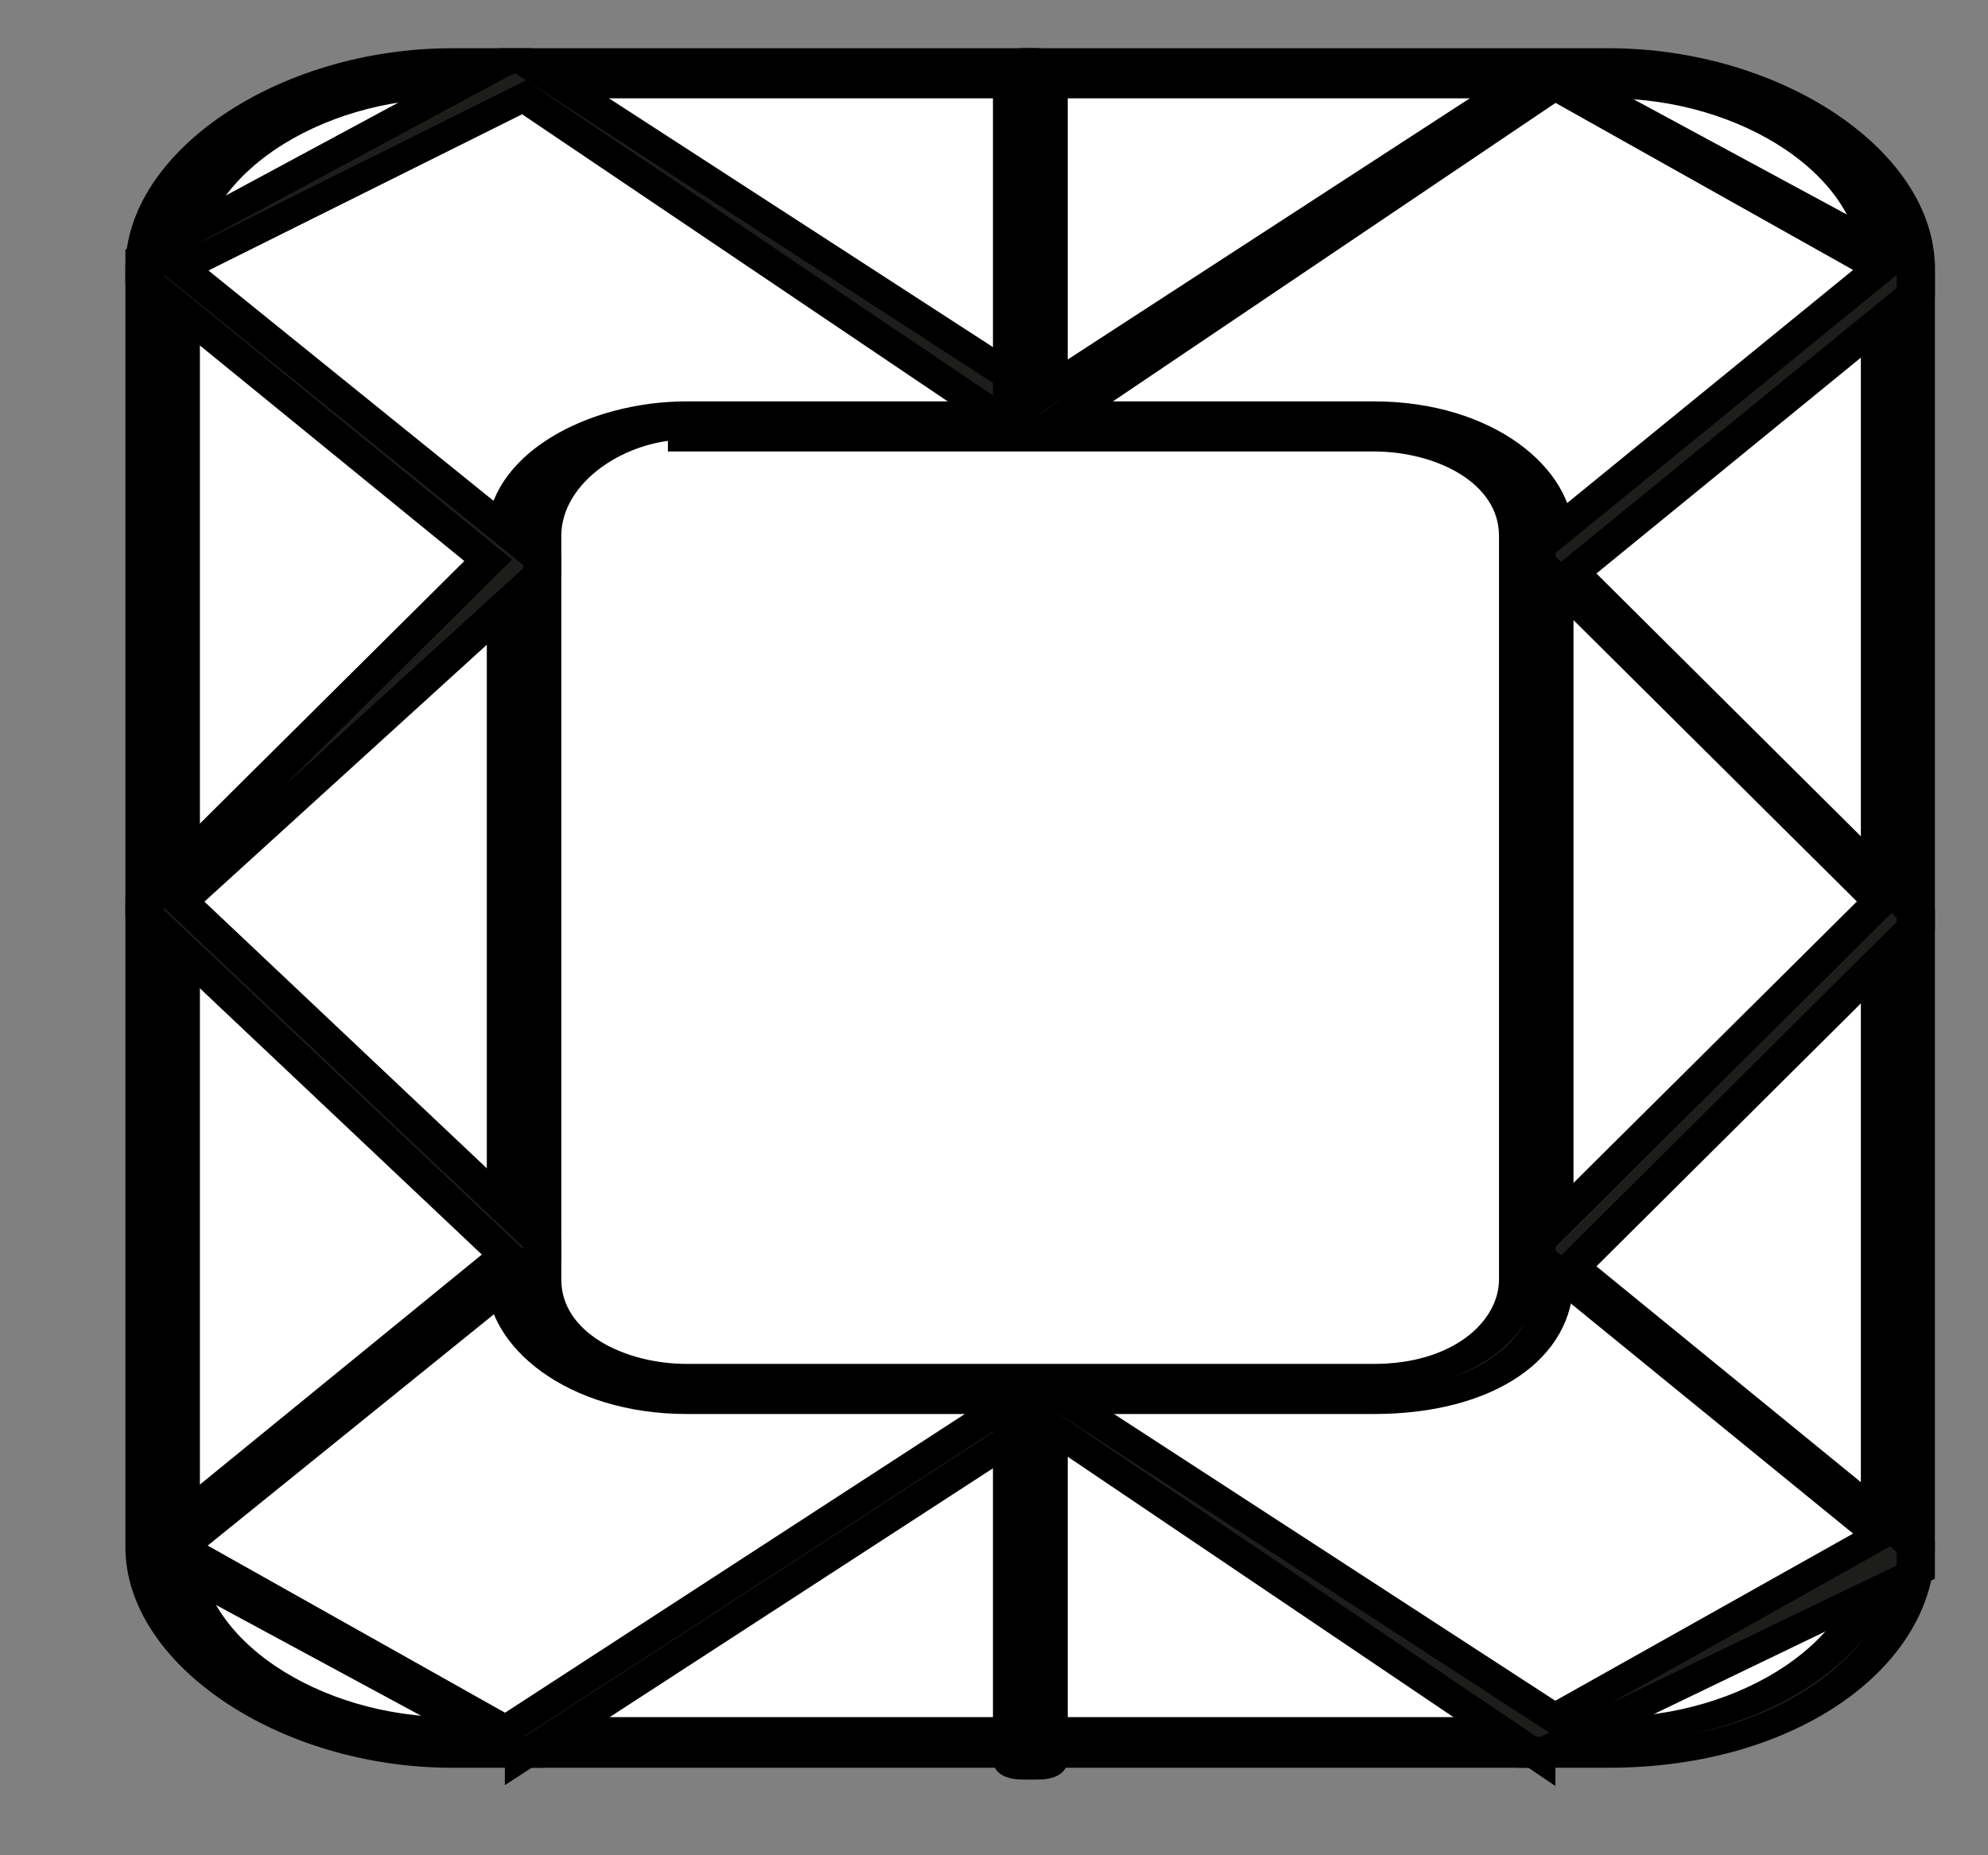
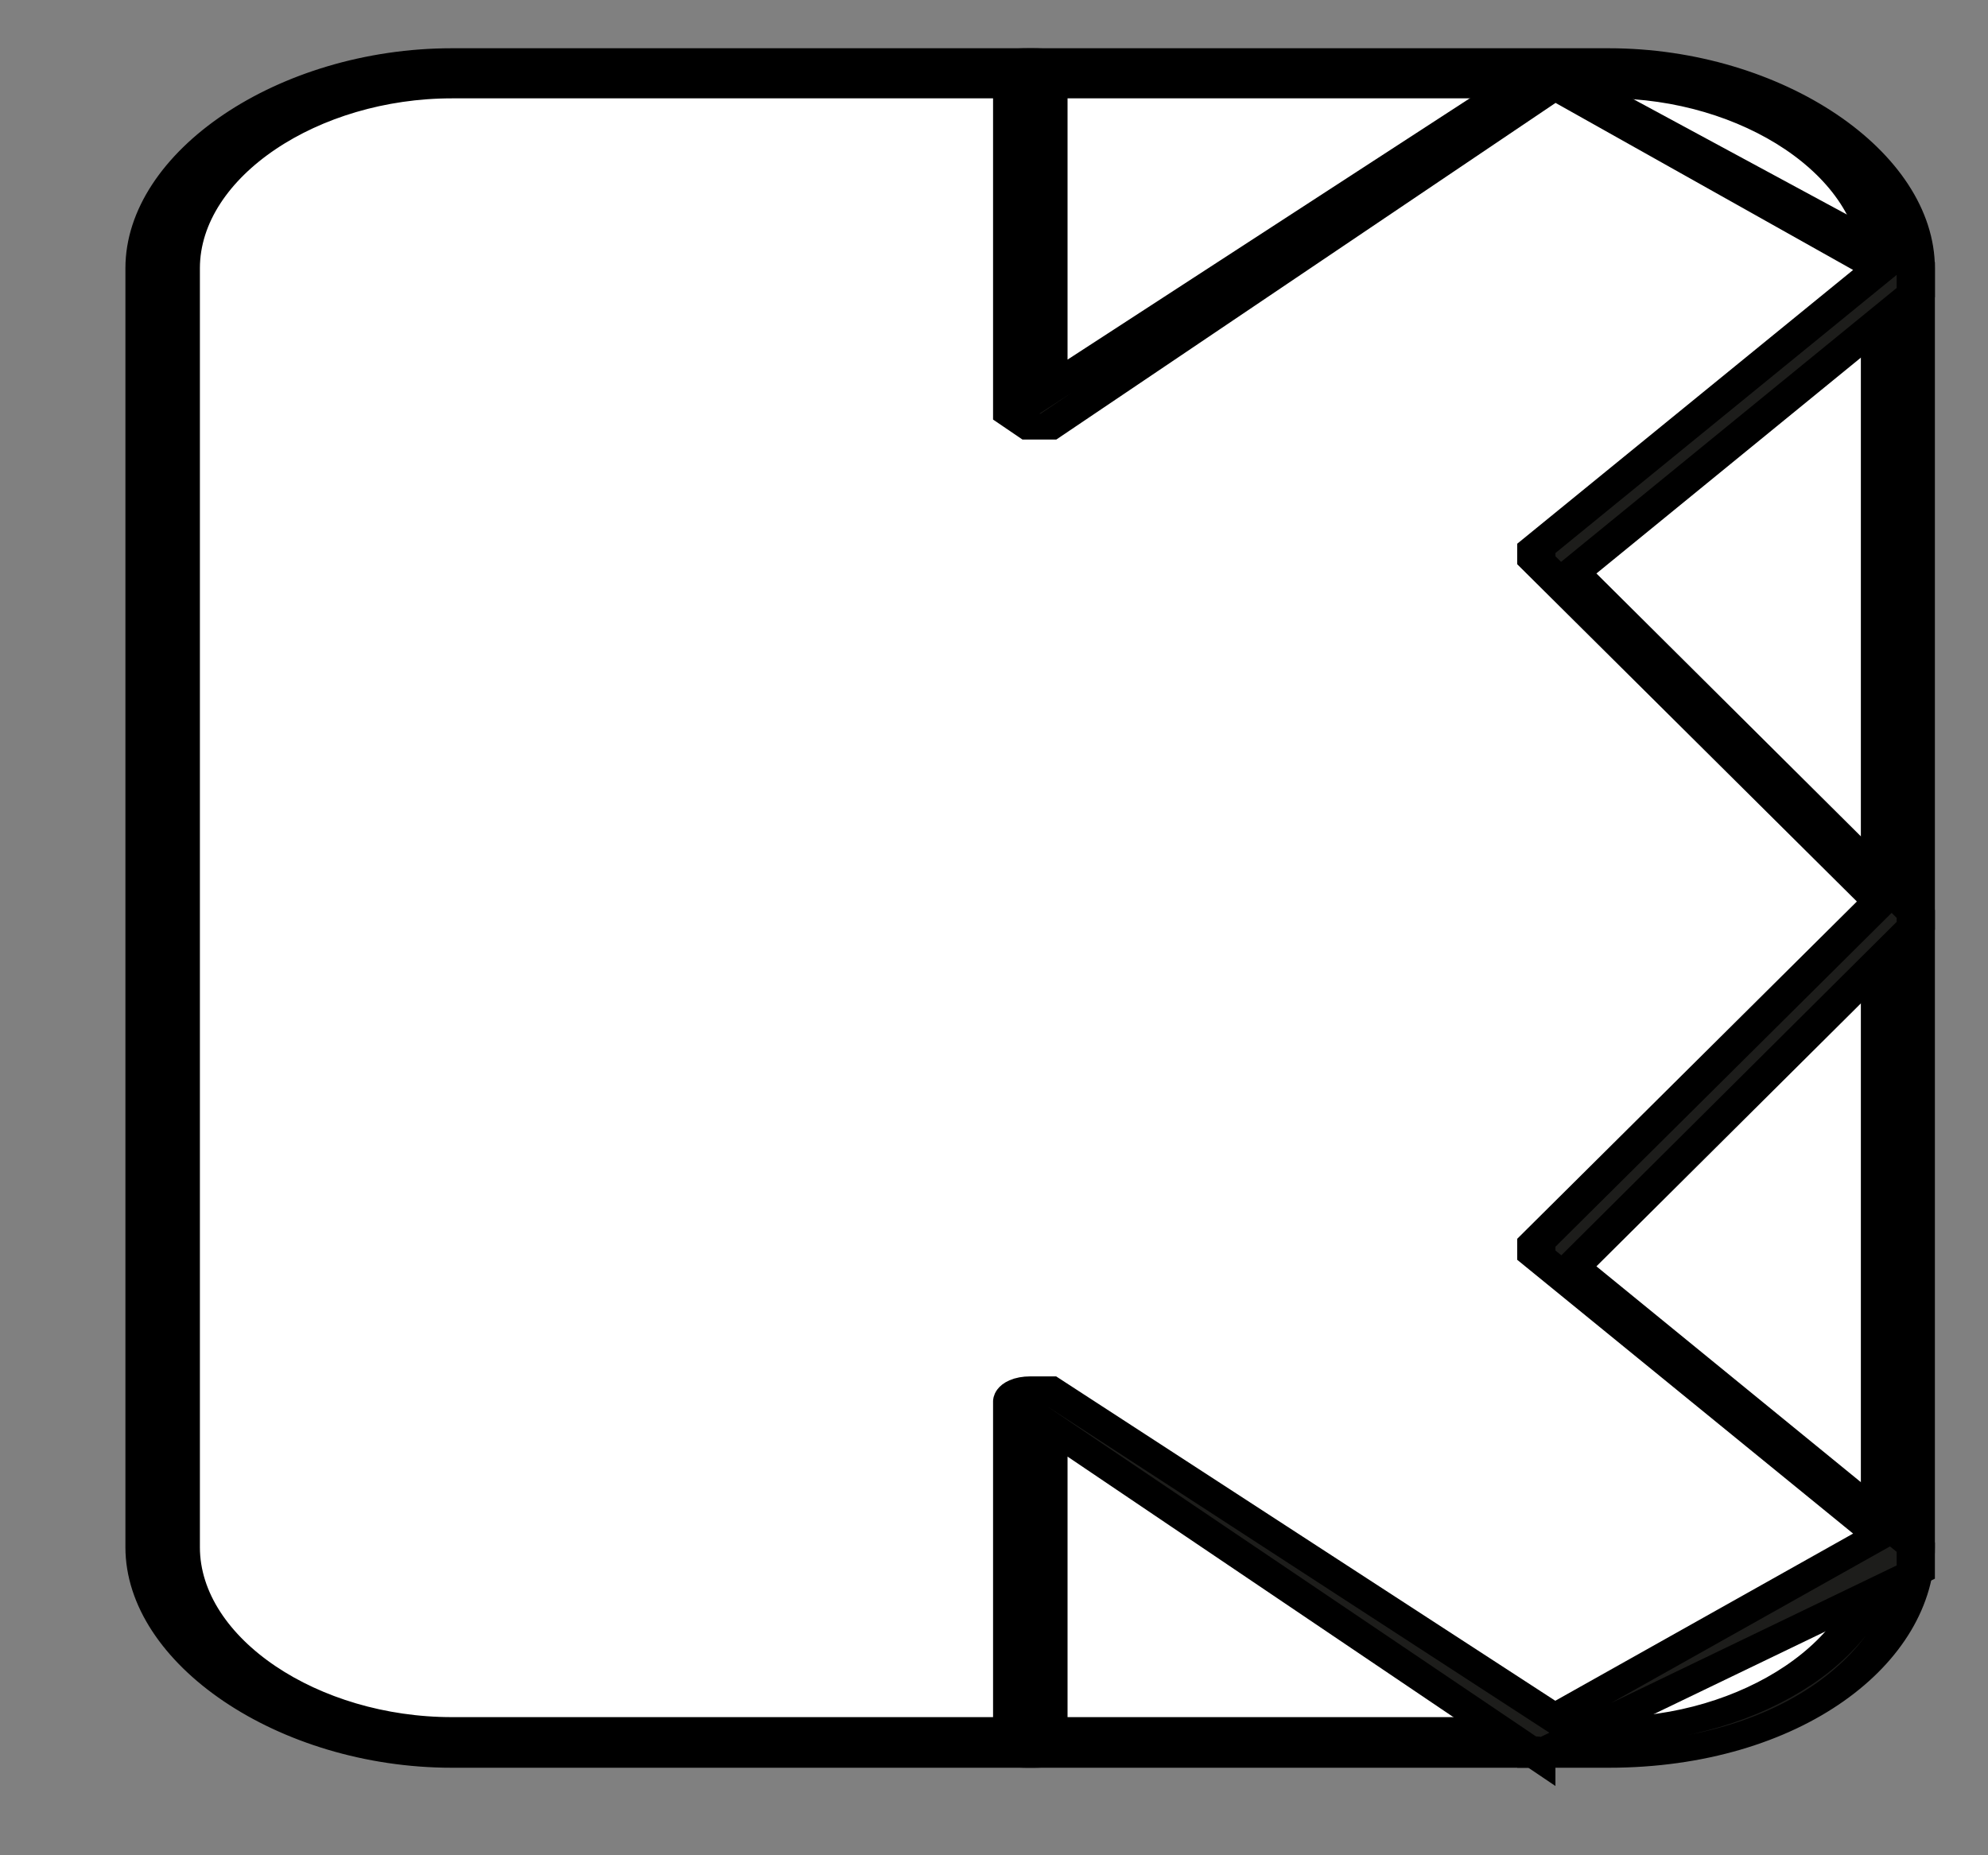
<svg xmlns="http://www.w3.org/2000/svg" width="15px" height="14px" viewBox="0 0 15 14" version="1.1">
  <rect x="0" y="0" width="15" height="14" fill="#808080" stroke="none" />
  <g id="surface1">
    <path style="fill-rule:nonzero;fill:rgb(100%,100%,100%);fill-opacity:1;stroke-width:0.25;stroke-linecap:butt;stroke-linejoin:miter;stroke:rgb(0%,0%,0%);stroke-opacity:1;stroke-miterlimit:4;" d="M 1.063 15.007 C 1.063 16.071 1.892 16.9 2.955 16.9 L 10.518 16.9 C 11.582 16.9 12.408 16.071 12.408 15.007 L 12.408 2.602 C 12.408 1.537 11.582 0.708 10.518 0.708 L 2.955 0.708 C 1.892 0.708 1.063 1.537 1.063 2.602 Z M 1.063 15.007 " transform="matrix(1.154,0,0,0.778,0,0)" />
-     <path style="fill-rule:nonzero;fill:rgb(11.373%,11.373%,10.588%);fill-opacity:1;stroke-width:0.25;stroke-linecap:butt;stroke-linejoin:miter;stroke:rgb(0%,0%,0%);stroke-opacity:1;stroke-miterlimit:4;" d="M 10.518 17.021 L 2.955 17.021 C 1.892 17.021 0.945 16.071 0.945 15.007 L 0.945 2.602 C 0.945 1.537 1.892 0.593 2.955 0.593 L 10.518 0.593 C 11.582 0.593 12.526 1.537 12.526 2.602 L 12.526 15.007 C 12.526 16.071 11.7 17.021 10.518 17.021 Z M 2.955 0.829 C 2.008 0.829 1.182 1.652 1.182 2.602 L 1.182 15.007 C 1.182 15.956 2.008 16.78 2.955 16.78 L 10.518 16.78 C 11.463 16.78 12.292 15.956 12.292 15.007 L 12.292 2.602 C 12.292 1.652 11.463 0.829 10.518 0.829 Z M 2.955 0.829 " transform="matrix(1.154,0,0,0.778,0,0)" />
-     <path style="fill-rule:nonzero;fill:rgb(11.373%,11.373%,10.588%);fill-opacity:1;stroke-width:0.25;stroke-linecap:butt;stroke-linejoin:miter;stroke:rgb(0%,0%,0%);stroke-opacity:1;stroke-miterlimit:4;" d="M 8.982 13.59 L 4.492 13.59 C 3.782 13.59 3.308 12.998 3.308 12.41 L 3.308 5.198 C 3.308 4.49 3.9 4.018 4.492 4.018 L 8.982 4.018 C 9.692 4.018 10.163 4.61 10.163 5.198 L 10.163 12.41 C 10.163 13.118 9.692 13.59 8.982 13.59 Z M 4.492 4.138 C 4.018 4.138 3.545 4.61 3.545 5.198 L 3.545 12.41 C 3.545 12.998 4.018 13.354 4.492 13.354 L 8.982 13.354 C 9.574 13.354 9.926 12.882 9.926 12.41 L 9.926 5.198 C 9.926 4.61 9.455 4.254 8.982 4.254 L 4.492 4.254 Z M 4.492 4.138 " transform="matrix(1.154,0,0,0.778,0,0)" />
-     <path style="fill-rule:nonzero;fill:rgb(11.373%,11.373%,10.588%);fill-opacity:1;stroke-width:0.25;stroke-linecap:butt;stroke-linejoin:miter;stroke:rgb(0%,0%,0%);stroke-opacity:1;stroke-miterlimit:4;" d="M 3.426 17.021 C 3.426 17.021 3.308 17.021 3.426 17.021 L 1.063 15.127 C 1.063 15.127 1.063 15.127 1.063 15.007 C 1.063 15.007 1.063 14.891 1.063 14.891 L 3.308 12.174 L 0.945 8.864 C 0.945 8.864 0.945 8.744 0.945 8.744 L 3.192 5.434 L 0.945 2.717 C 0.945 2.717 0.945 2.717 0.945 2.602 C 0.945 2.602 0.945 2.481 0.945 2.481 L 3.308 0.593 C 3.308 0.593 3.426 0.593 3.426 0.593 L 6.618 3.661 L 6.618 0.708 C 6.618 0.593 6.618 0.593 6.737 0.593 C 6.855 0.593 6.855 0.593 6.855 0.708 L 6.855 4.018 C 6.855 4.018 6.855 4.138 6.737 4.138 C 6.737 4.138 6.618 4.138 6.618 4.138 L 3.426 0.944 L 1.182 2.602 L 3.545 5.434 C 3.545 5.434 3.545 5.555 3.545 5.555 L 1.182 8.744 L 3.545 12.054 C 3.545 12.054 3.545 12.174 3.545 12.174 L 1.182 15.007 L 3.308 16.78 L 6.618 13.59 C 6.618 13.59 6.737 13.59 6.737 13.59 C 6.737 13.59 6.855 13.711 6.855 13.711 L 6.855 17.021 C 6.855 17.136 6.855 17.136 6.737 17.136 C 6.618 17.136 6.618 17.136 6.618 17.021 L 6.618 13.947 L 3.426 17.021 C 3.426 16.9 3.426 17.021 3.426 17.021 Z M 3.426 17.021 " transform="matrix(1.154,0,0,0.778,0,0)" />
+     <path style="fill-rule:nonzero;fill:rgb(11.373%,11.373%,10.588%);fill-opacity:1;stroke-width:0.25;stroke-linecap:butt;stroke-linejoin:miter;stroke:rgb(0%,0%,0%);stroke-opacity:1;stroke-miterlimit:4;" d="M 10.518 17.021 L 2.955 17.021 C 1.892 17.021 0.945 16.071 0.945 15.007 L 0.945 2.602 C 0.945 1.537 1.892 0.593 2.955 0.593 L 10.518 0.593 C 11.582 0.593 12.526 1.537 12.526 2.602 L 12.526 15.007 C 12.526 16.071 11.7 17.021 10.518 17.021 M 2.955 0.829 C 2.008 0.829 1.182 1.652 1.182 2.602 L 1.182 15.007 C 1.182 15.956 2.008 16.78 2.955 16.78 L 10.518 16.78 C 11.463 16.78 12.292 15.956 12.292 15.007 L 12.292 2.602 C 12.292 1.652 11.463 0.829 10.518 0.829 Z M 2.955 0.829 " transform="matrix(1.154,0,0,0.778,0,0)" />
    <path style="fill-rule:nonzero;fill:rgb(11.373%,11.373%,10.588%);fill-opacity:1;stroke-width:0.25;stroke-linecap:butt;stroke-linejoin:miter;stroke:rgb(0%,0%,0%);stroke-opacity:1;stroke-miterlimit:4;" d="M 10.045 17.021 C 10.045 17.021 10.045 16.9 10.045 17.021 L 6.855 13.826 L 6.855 16.9 C 6.855 17.021 6.855 17.021 6.737 17.021 C 6.618 17.021 6.618 17.021 6.618 16.9 L 6.618 13.59 C 6.618 13.59 6.618 13.475 6.737 13.475 C 6.737 13.475 6.855 13.475 6.855 13.475 L 10.163 16.664 L 12.292 14.891 L 10.045 12.174 C 10.045 12.174 10.045 12.054 10.045 12.054 L 12.292 8.744 L 10.045 5.434 C 10.045 5.434 10.045 5.319 10.045 5.319 L 12.292 2.602 L 10.163 0.829 L 6.855 4.138 C 6.855 4.138 6.737 4.138 6.737 4.138 C 6.737 4.138 6.618 4.018 6.618 4.018 L 6.618 0.708 C 6.618 0.593 6.618 0.593 6.737 0.593 C 6.855 0.593 6.855 0.593 6.855 0.708 L 6.855 3.782 L 10.045 0.708 C 10.045 0.708 10.163 0.708 10.163 0.708 L 12.526 2.602 C 12.526 2.602 12.526 2.602 12.526 2.717 C 12.526 2.717 12.526 2.838 12.526 2.838 L 10.282 5.555 L 12.526 8.864 C 12.526 8.864 12.526 8.98 12.526 8.98 L 10.282 12.29 L 12.526 15.007 C 12.526 15.007 12.526 15.007 12.526 15.127 C 12.526 15.127 12.526 15.248 12.526 15.248 L 10.045 17.021 C 10.163 17.021 10.163 17.021 10.045 17.021 Z M 10.045 17.021 " transform="matrix(1.154,0,0,0.778,0,0)" />
  </g>
</svg>